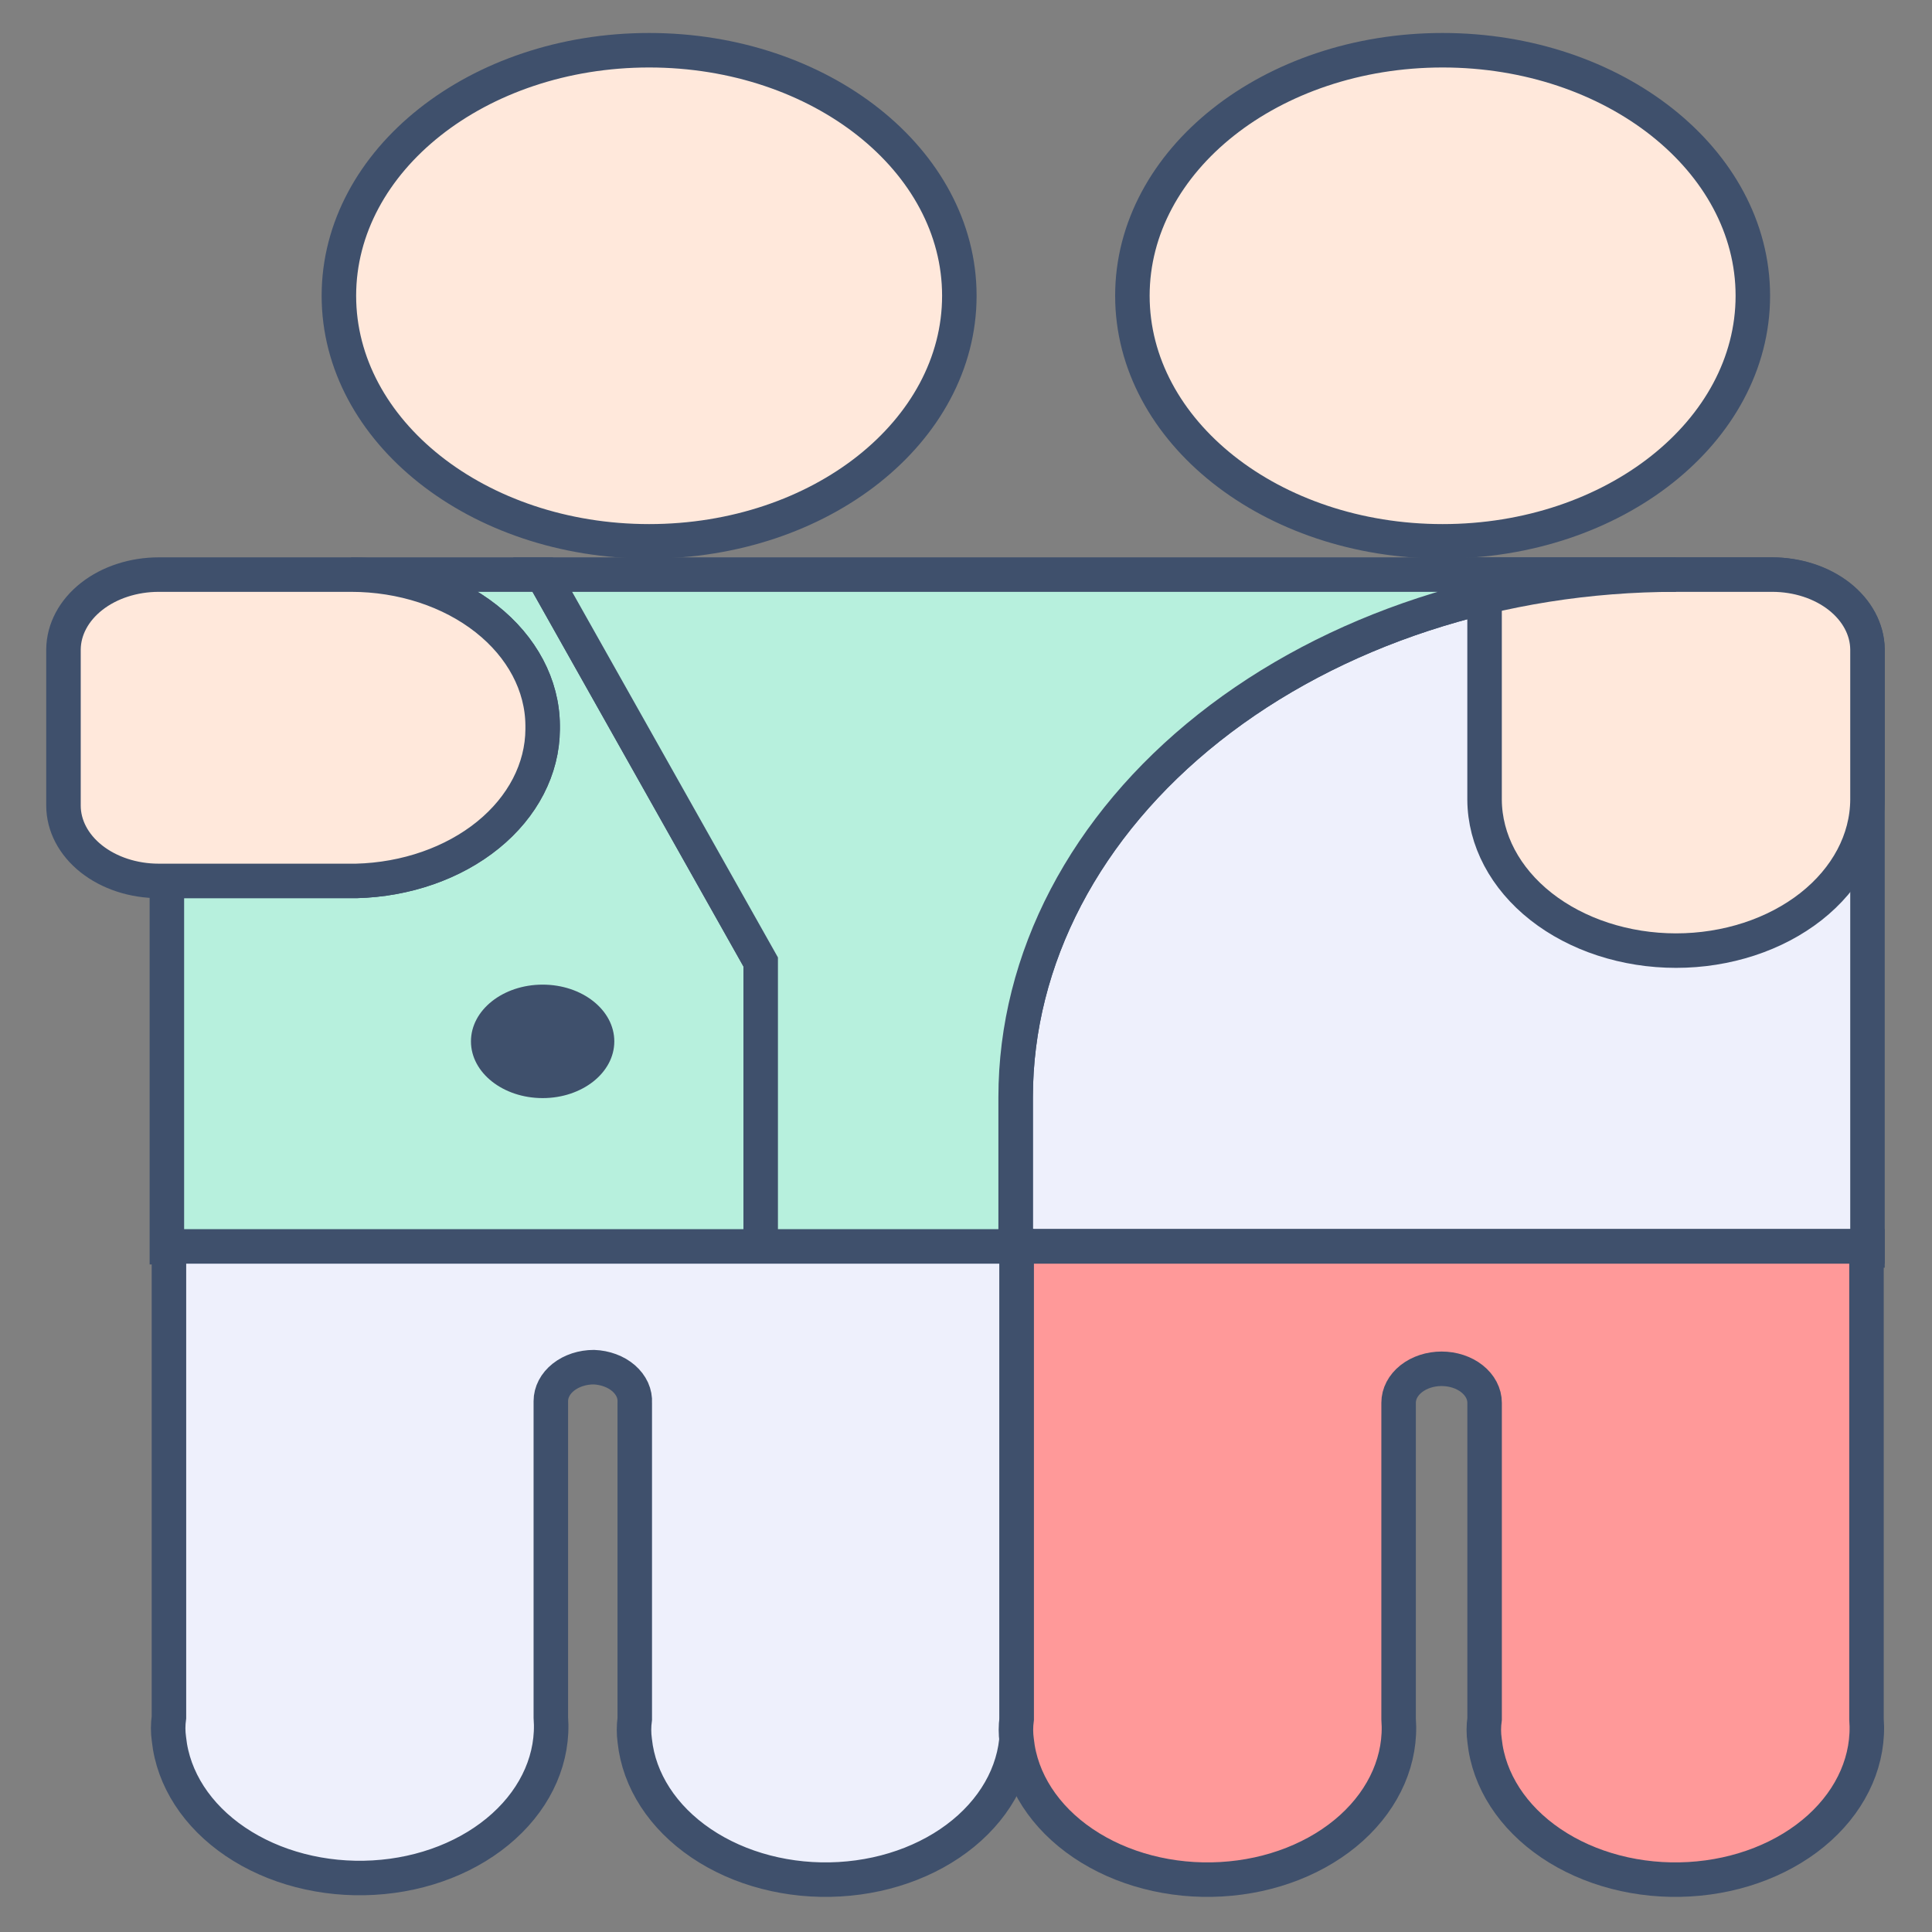
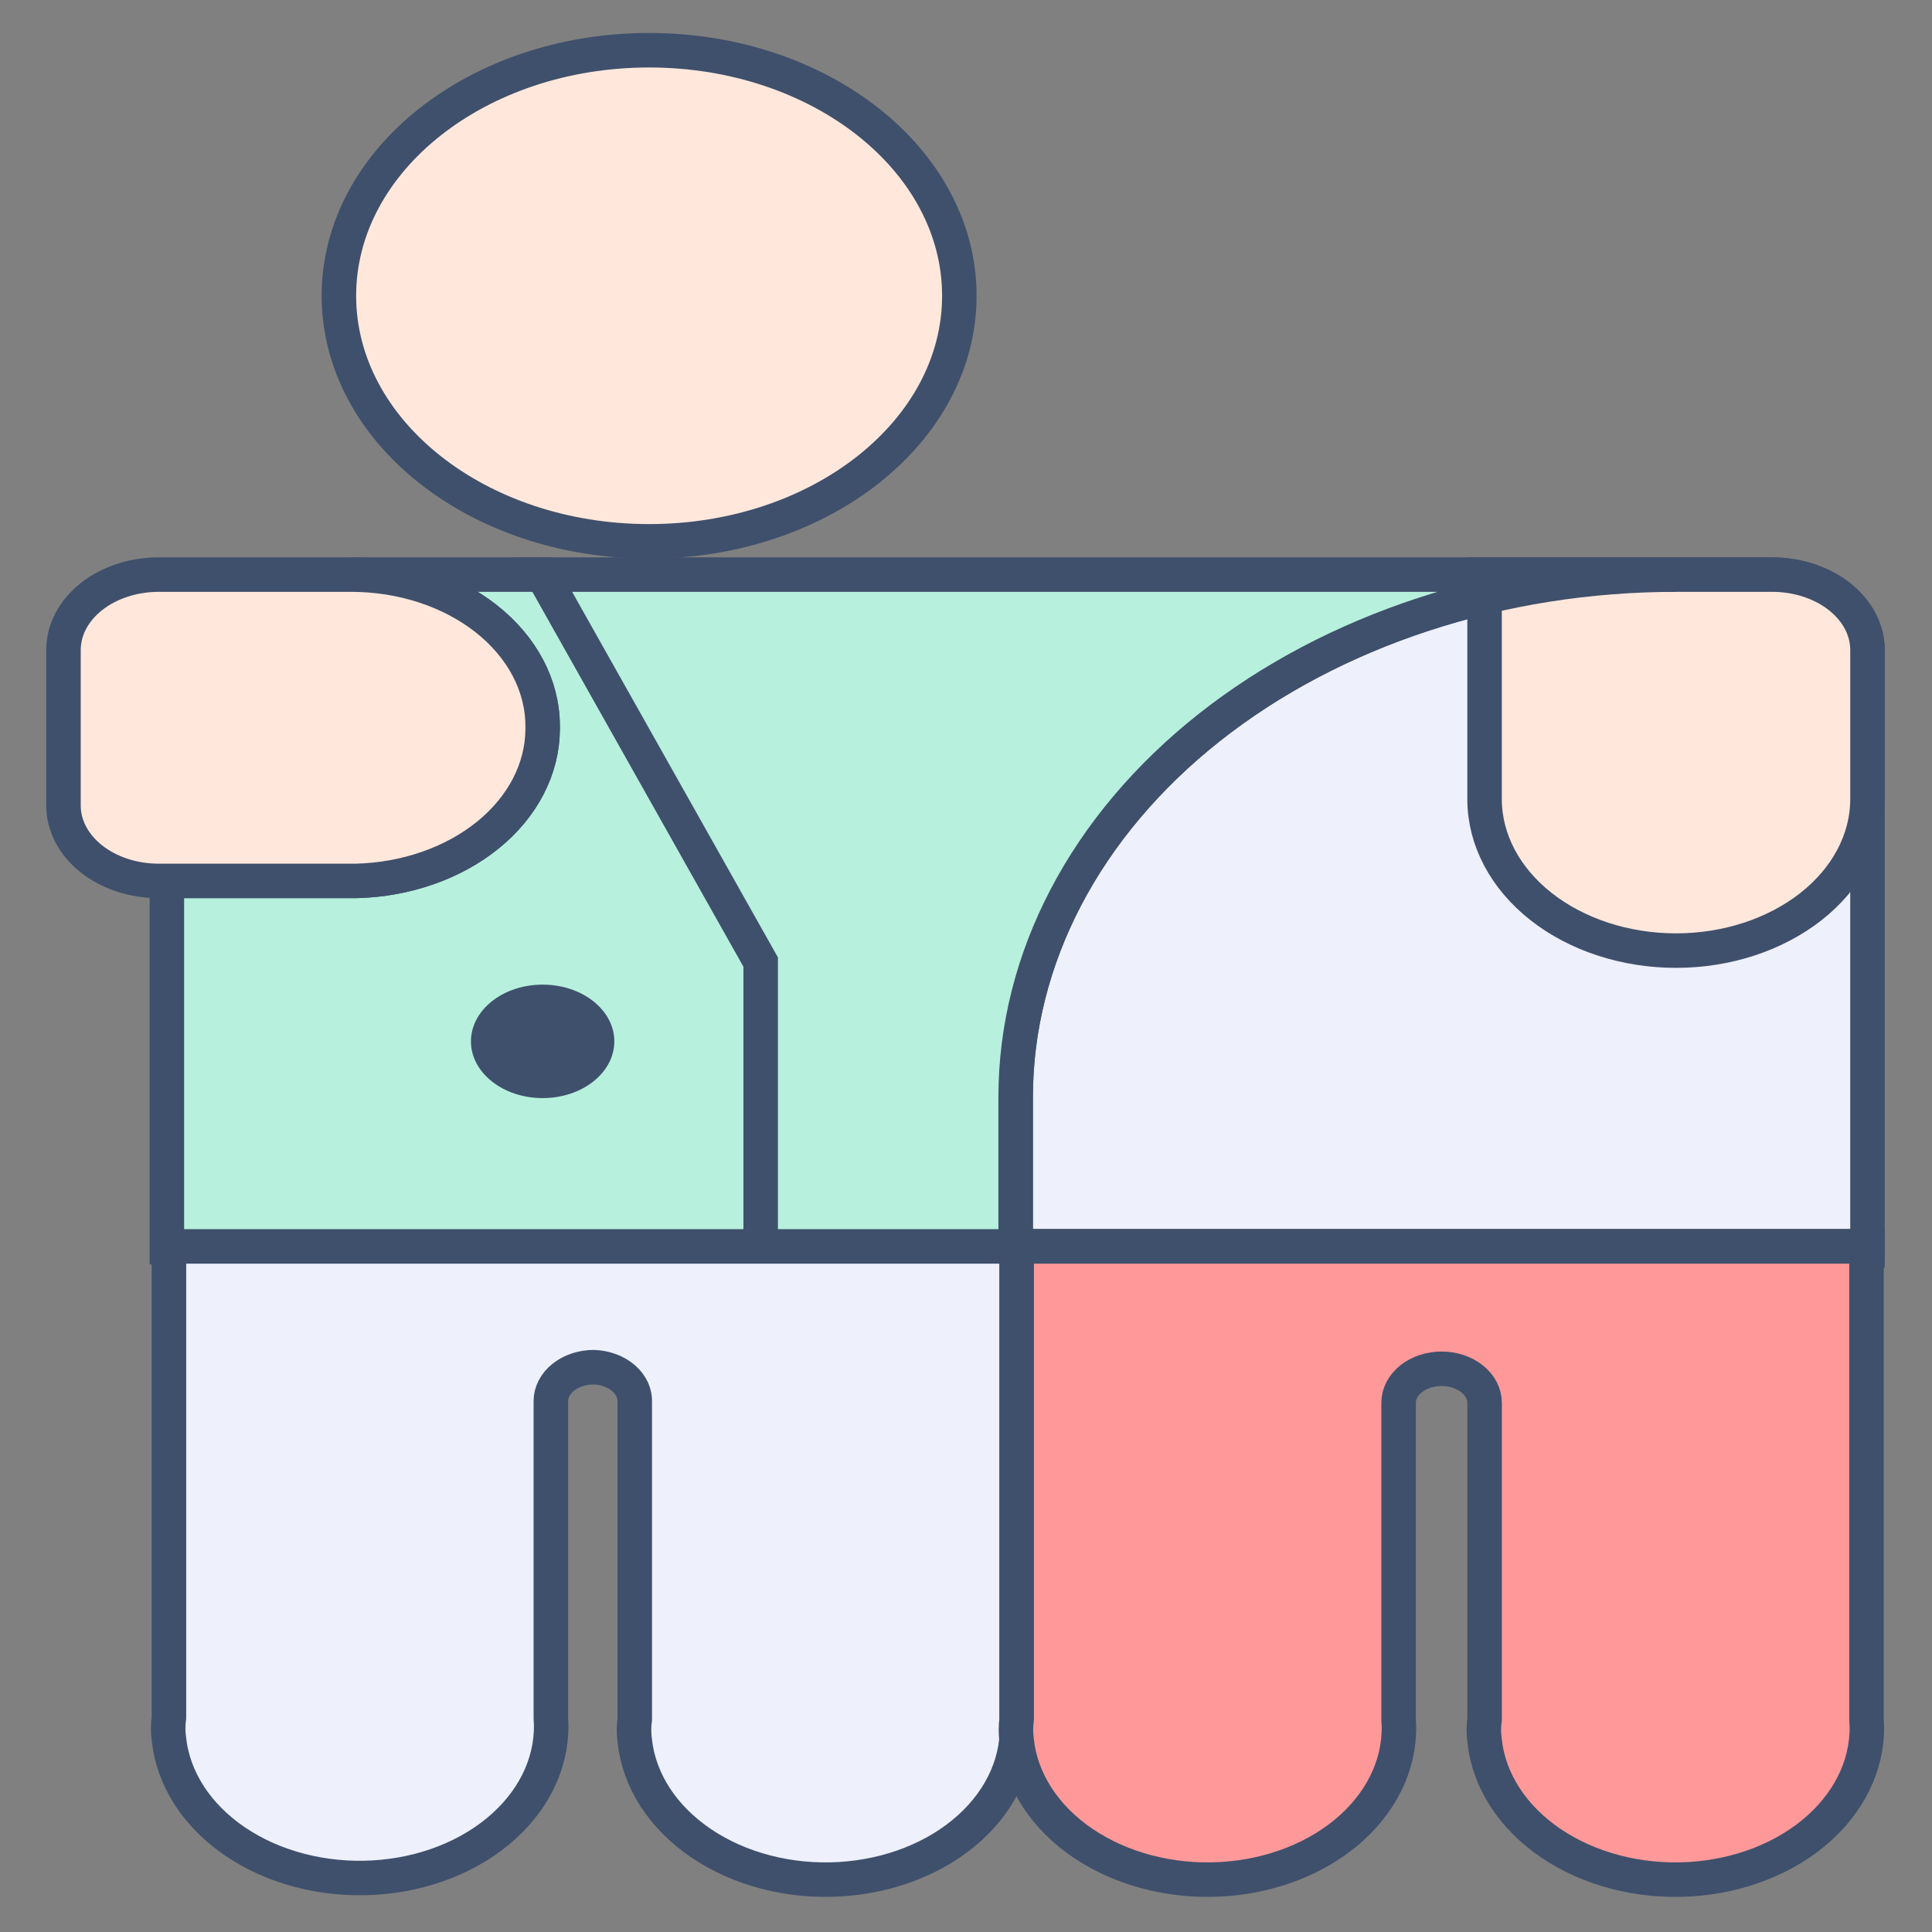
<svg xmlns="http://www.w3.org/2000/svg" width="56" height="56" viewBox="0 0 56 56" fill="none">
  <rect x="0" y="0" width="56" height="56" fill="#808080" stroke="none" />
  <path d="M22.049 27.883V36.151H4.837V25.534H10.327C11.771 25.497 13.14 25.019 14.147 24.2C15.155 23.381 15.721 22.284 15.728 21.141V21.024C15.72 19.863 15.132 18.752 14.092 17.933C13.053 17.114 11.646 16.655 10.179 16.655H15.728L22.049 27.883Z" fill="#B7F0DD" stroke="#3F506C" strokeWidth="1.25" strokeLinecap="round" strokeLinejoin="round" />
  <path d="M15.729 31.829C16.876 31.829 17.806 31.093 17.806 30.185C17.806 29.276 16.876 28.54 15.729 28.54C14.581 28.54 13.651 29.276 13.651 30.185C13.651 31.093 14.581 31.829 15.729 31.829Z" fill="#3F506C" />
  <path d="M18.815 15.691C23.781 15.691 27.807 12.504 27.807 8.573C27.807 4.643 23.781 1.456 18.815 1.456C13.849 1.456 9.823 4.643 9.823 8.573C9.823 12.504 13.849 15.691 18.815 15.691Z" fill="#FFE8DB" stroke="#3F506C" strokeWidth="1.25" strokeLinecap="round" strokeLinejoin="round" />
  <path d="M54.13 18.816V36.128H29.439V31.806C29.439 27.787 31.456 23.934 35.046 21.092C38.635 18.251 43.504 16.655 48.581 16.655H51.37C52.095 16.661 52.788 16.89 53.303 17.293C53.818 17.696 54.115 18.242 54.13 18.816Z" fill="#EEF0FC" stroke="#3F506C" strokeWidth="1.25" strokeLinecap="round" strokeLinejoin="round" />
  <path d="M43.031 23.185V16.655H51.37C52.097 16.655 52.795 16.882 53.311 17.286C53.828 17.691 54.122 18.24 54.13 18.816V23.185C54.122 24.346 53.534 25.457 52.494 26.276C51.454 27.094 50.047 27.554 48.581 27.554C47.114 27.554 45.707 27.094 44.667 26.276C43.627 25.457 43.039 24.346 43.031 23.185Z" fill="#FFE8DB" stroke="#3F506C" strokeWidth="1.25" strokeLinecap="round" strokeLinejoin="round" />
-   <path d="M41.815 15.691C46.781 15.691 50.807 12.504 50.807 8.573C50.807 4.643 46.781 1.456 41.815 1.456C36.848 1.456 32.823 4.643 32.823 8.573C32.823 12.504 36.848 15.691 41.815 15.691Z" fill="#FFE8DB" stroke="#3F506C" strokeWidth="1.25" strokeLinecap="round" strokeLinejoin="round" />
  <path d="M15.729 21.024V21.141C15.722 22.284 15.155 23.381 14.148 24.2C13.14 25.019 11.771 25.497 10.328 25.534H4.6C3.868 25.534 3.166 25.304 2.648 24.894C2.131 24.484 1.84 23.929 1.84 23.349V18.816C1.848 18.24 2.142 17.691 2.659 17.286C3.175 16.882 3.873 16.655 4.6 16.655H10.179C11.646 16.655 13.053 17.114 14.093 17.933C15.133 18.752 15.721 19.863 15.729 21.024Z" fill="#FFE8DB" stroke="#3F506C" strokeWidth="1.25" strokeLinecap="round" strokeLinejoin="round" />
  <path d="M54.13 36.128V36.245H22.049V27.883L15.728 16.655H48.581C43.504 16.655 38.635 18.251 35.045 21.092C31.456 23.934 29.439 27.787 29.439 31.806V36.128H54.13Z" fill="#B7F0DD" stroke="#3F506C" strokeWidth="1.25" strokeLinecap="round" strokeLinejoin="round" />
  <path d="M29.469 36.128V49.823C29.558 50.977 29.068 52.112 28.106 52.983C27.144 53.853 25.788 54.388 24.33 54.471C22.873 54.555 21.433 54.18 20.323 53.428C19.213 52.677 18.521 51.609 18.399 50.457C18.37 50.246 18.37 50.033 18.399 49.823V40.661C18.407 40.532 18.383 40.402 18.328 40.28C18.272 40.158 18.187 40.046 18.077 39.95C17.967 39.854 17.834 39.776 17.685 39.721C17.537 39.666 17.376 39.634 17.212 39.628C16.882 39.628 16.565 39.732 16.331 39.917C16.097 40.102 15.966 40.353 15.966 40.614V49.776C16.055 50.93 15.565 52.065 14.603 52.935C13.641 53.806 12.285 54.341 10.828 54.424C9.37 54.508 7.93 54.133 6.82 53.381C5.71 52.63 5.019 51.562 4.897 50.41C4.867 50.199 4.867 49.986 4.897 49.776V36.128H29.469Z" fill="#EEF0FC" stroke="#3F506C" strokeWidth="1.25" strokeLinecap="round" strokeLinejoin="round" />
  <path d="M54.101 36.128V49.823C54.19 50.977 53.7 52.112 52.738 52.983C51.776 53.853 50.419 54.388 48.962 54.471C47.505 54.555 46.065 54.18 44.955 53.428C43.845 52.677 43.154 51.609 43.032 50.457C43.002 50.246 43.002 50.033 43.032 49.823V40.661C43.032 40.4 42.9 40.149 42.666 39.964C42.433 39.779 42.116 39.675 41.785 39.675C41.455 39.675 41.138 39.779 40.904 39.964C40.67 40.149 40.539 40.4 40.539 40.661V49.823C40.628 50.977 40.138 52.112 39.176 52.983C38.214 53.853 36.857 54.388 35.4 54.471C33.943 54.555 32.503 54.18 31.393 53.428C30.282 52.677 29.591 51.609 29.469 50.457C29.44 50.246 29.44 50.033 29.469 49.823V36.128H54.101Z" fill="#FF9999" stroke="#3F506C" strokeWidth="1.25" strokeLinecap="round" strokeLinejoin="round" />
</svg>